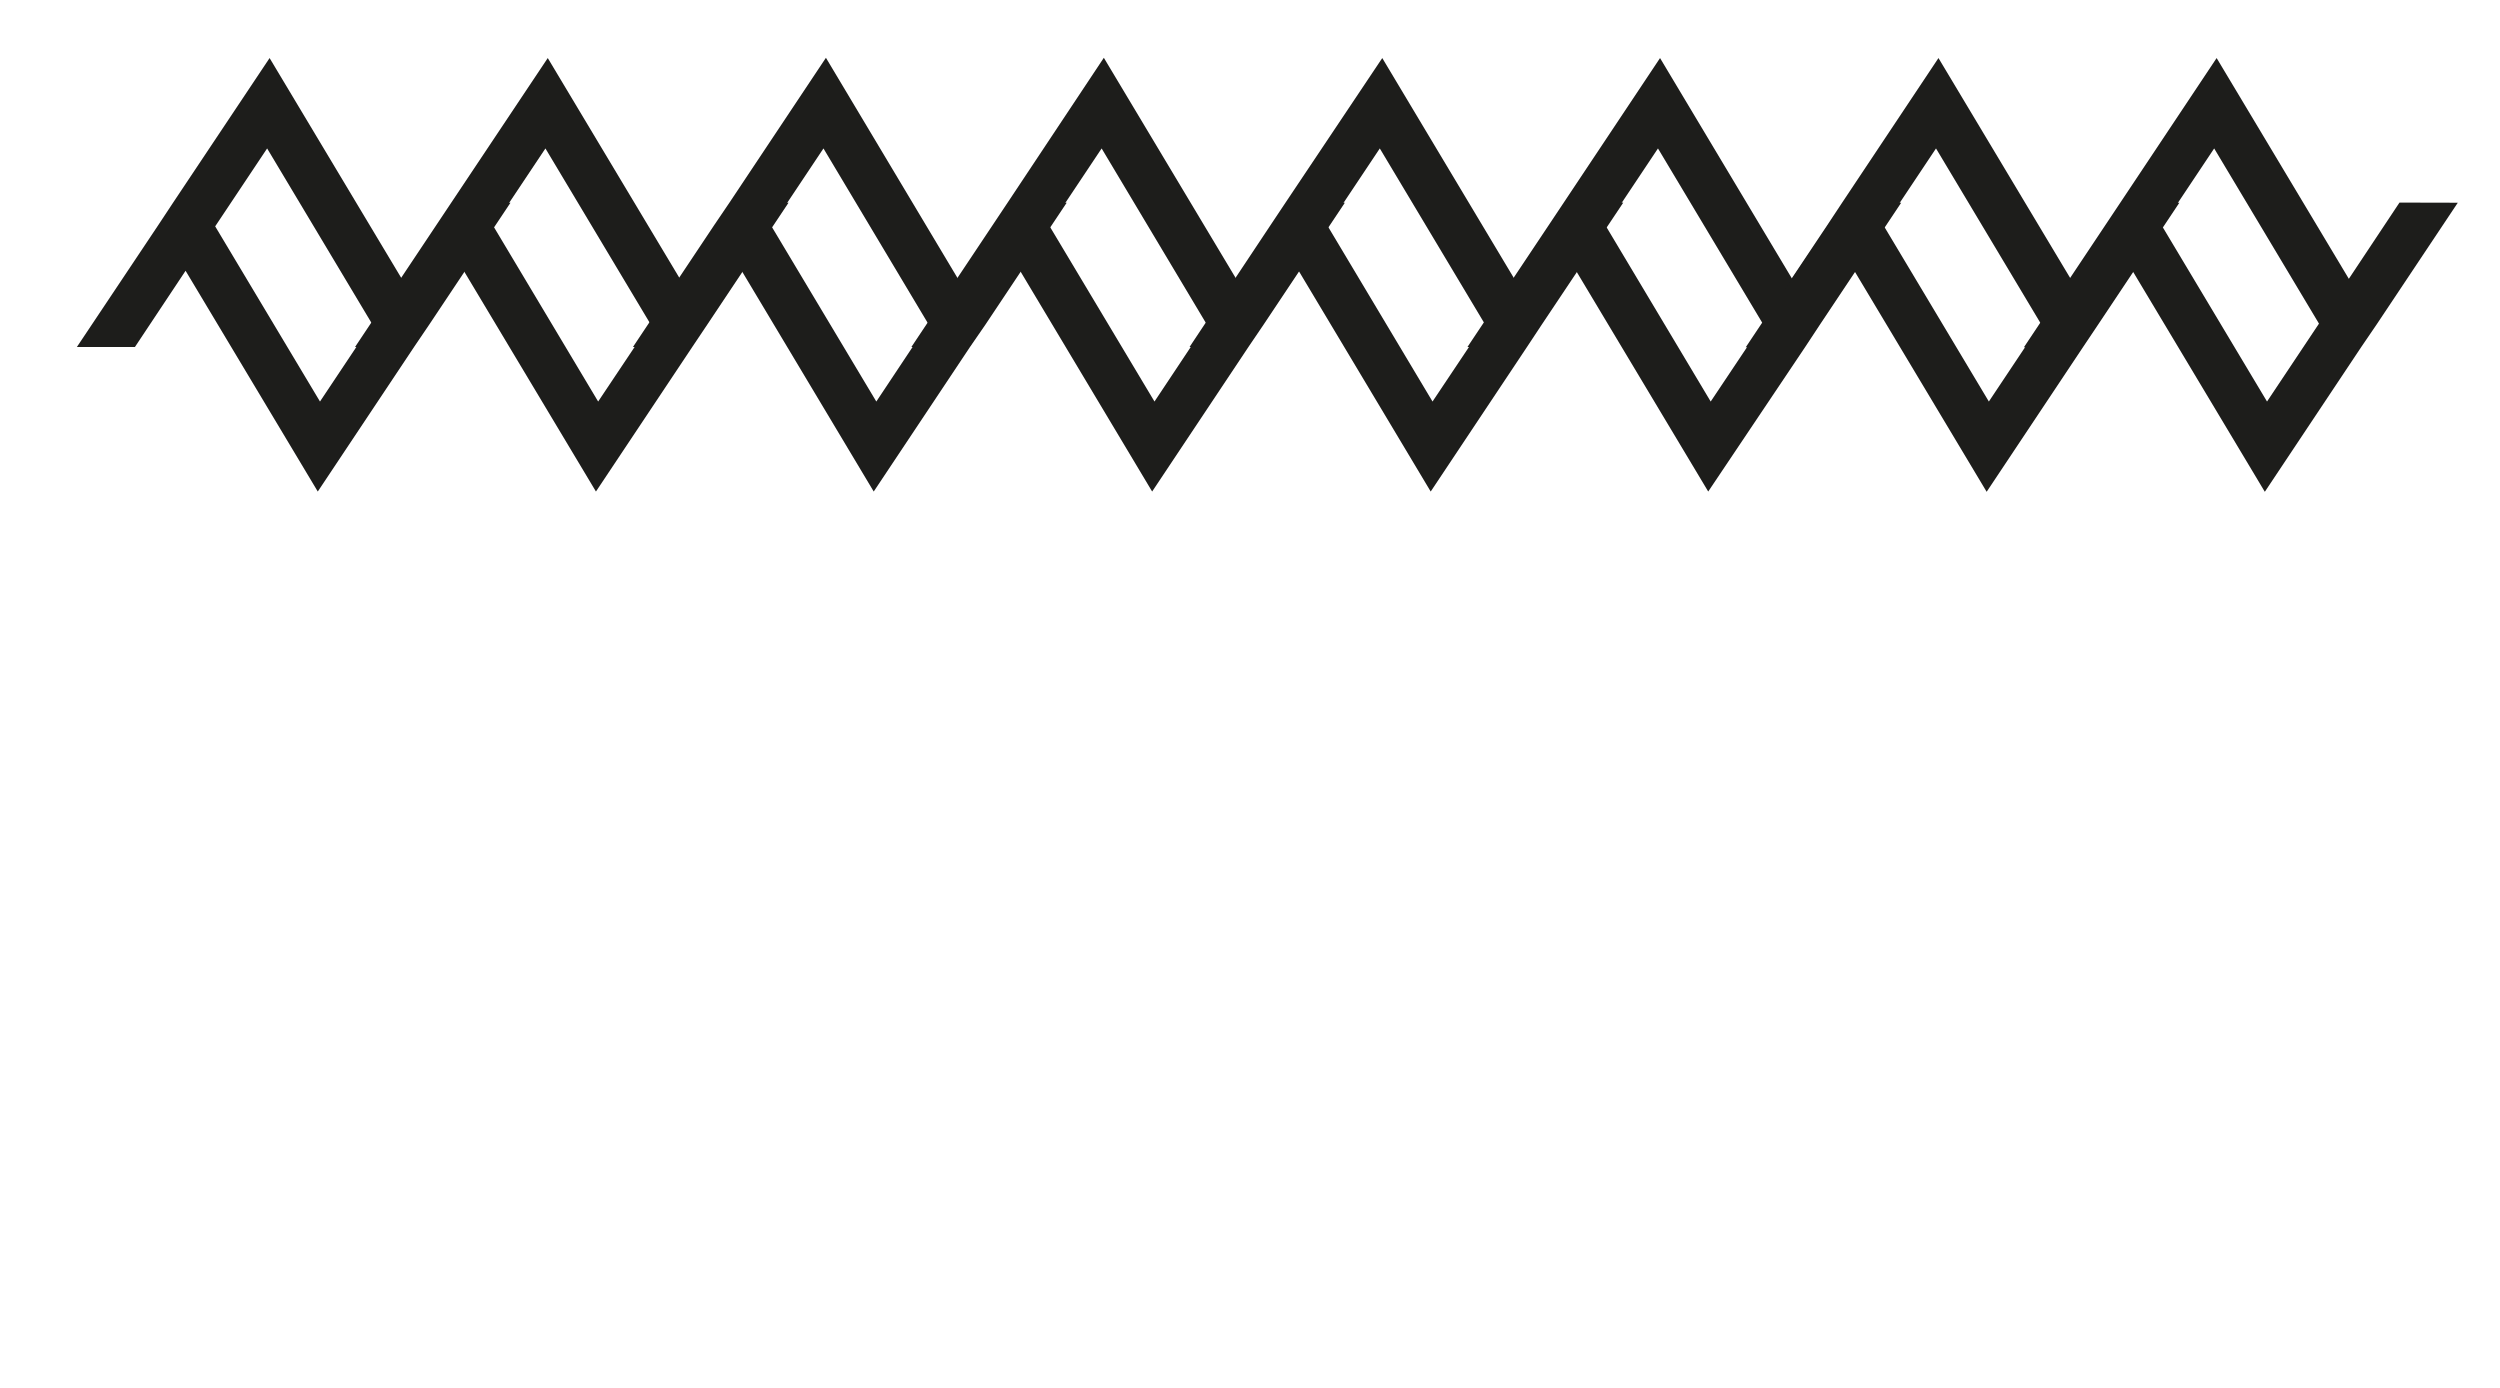
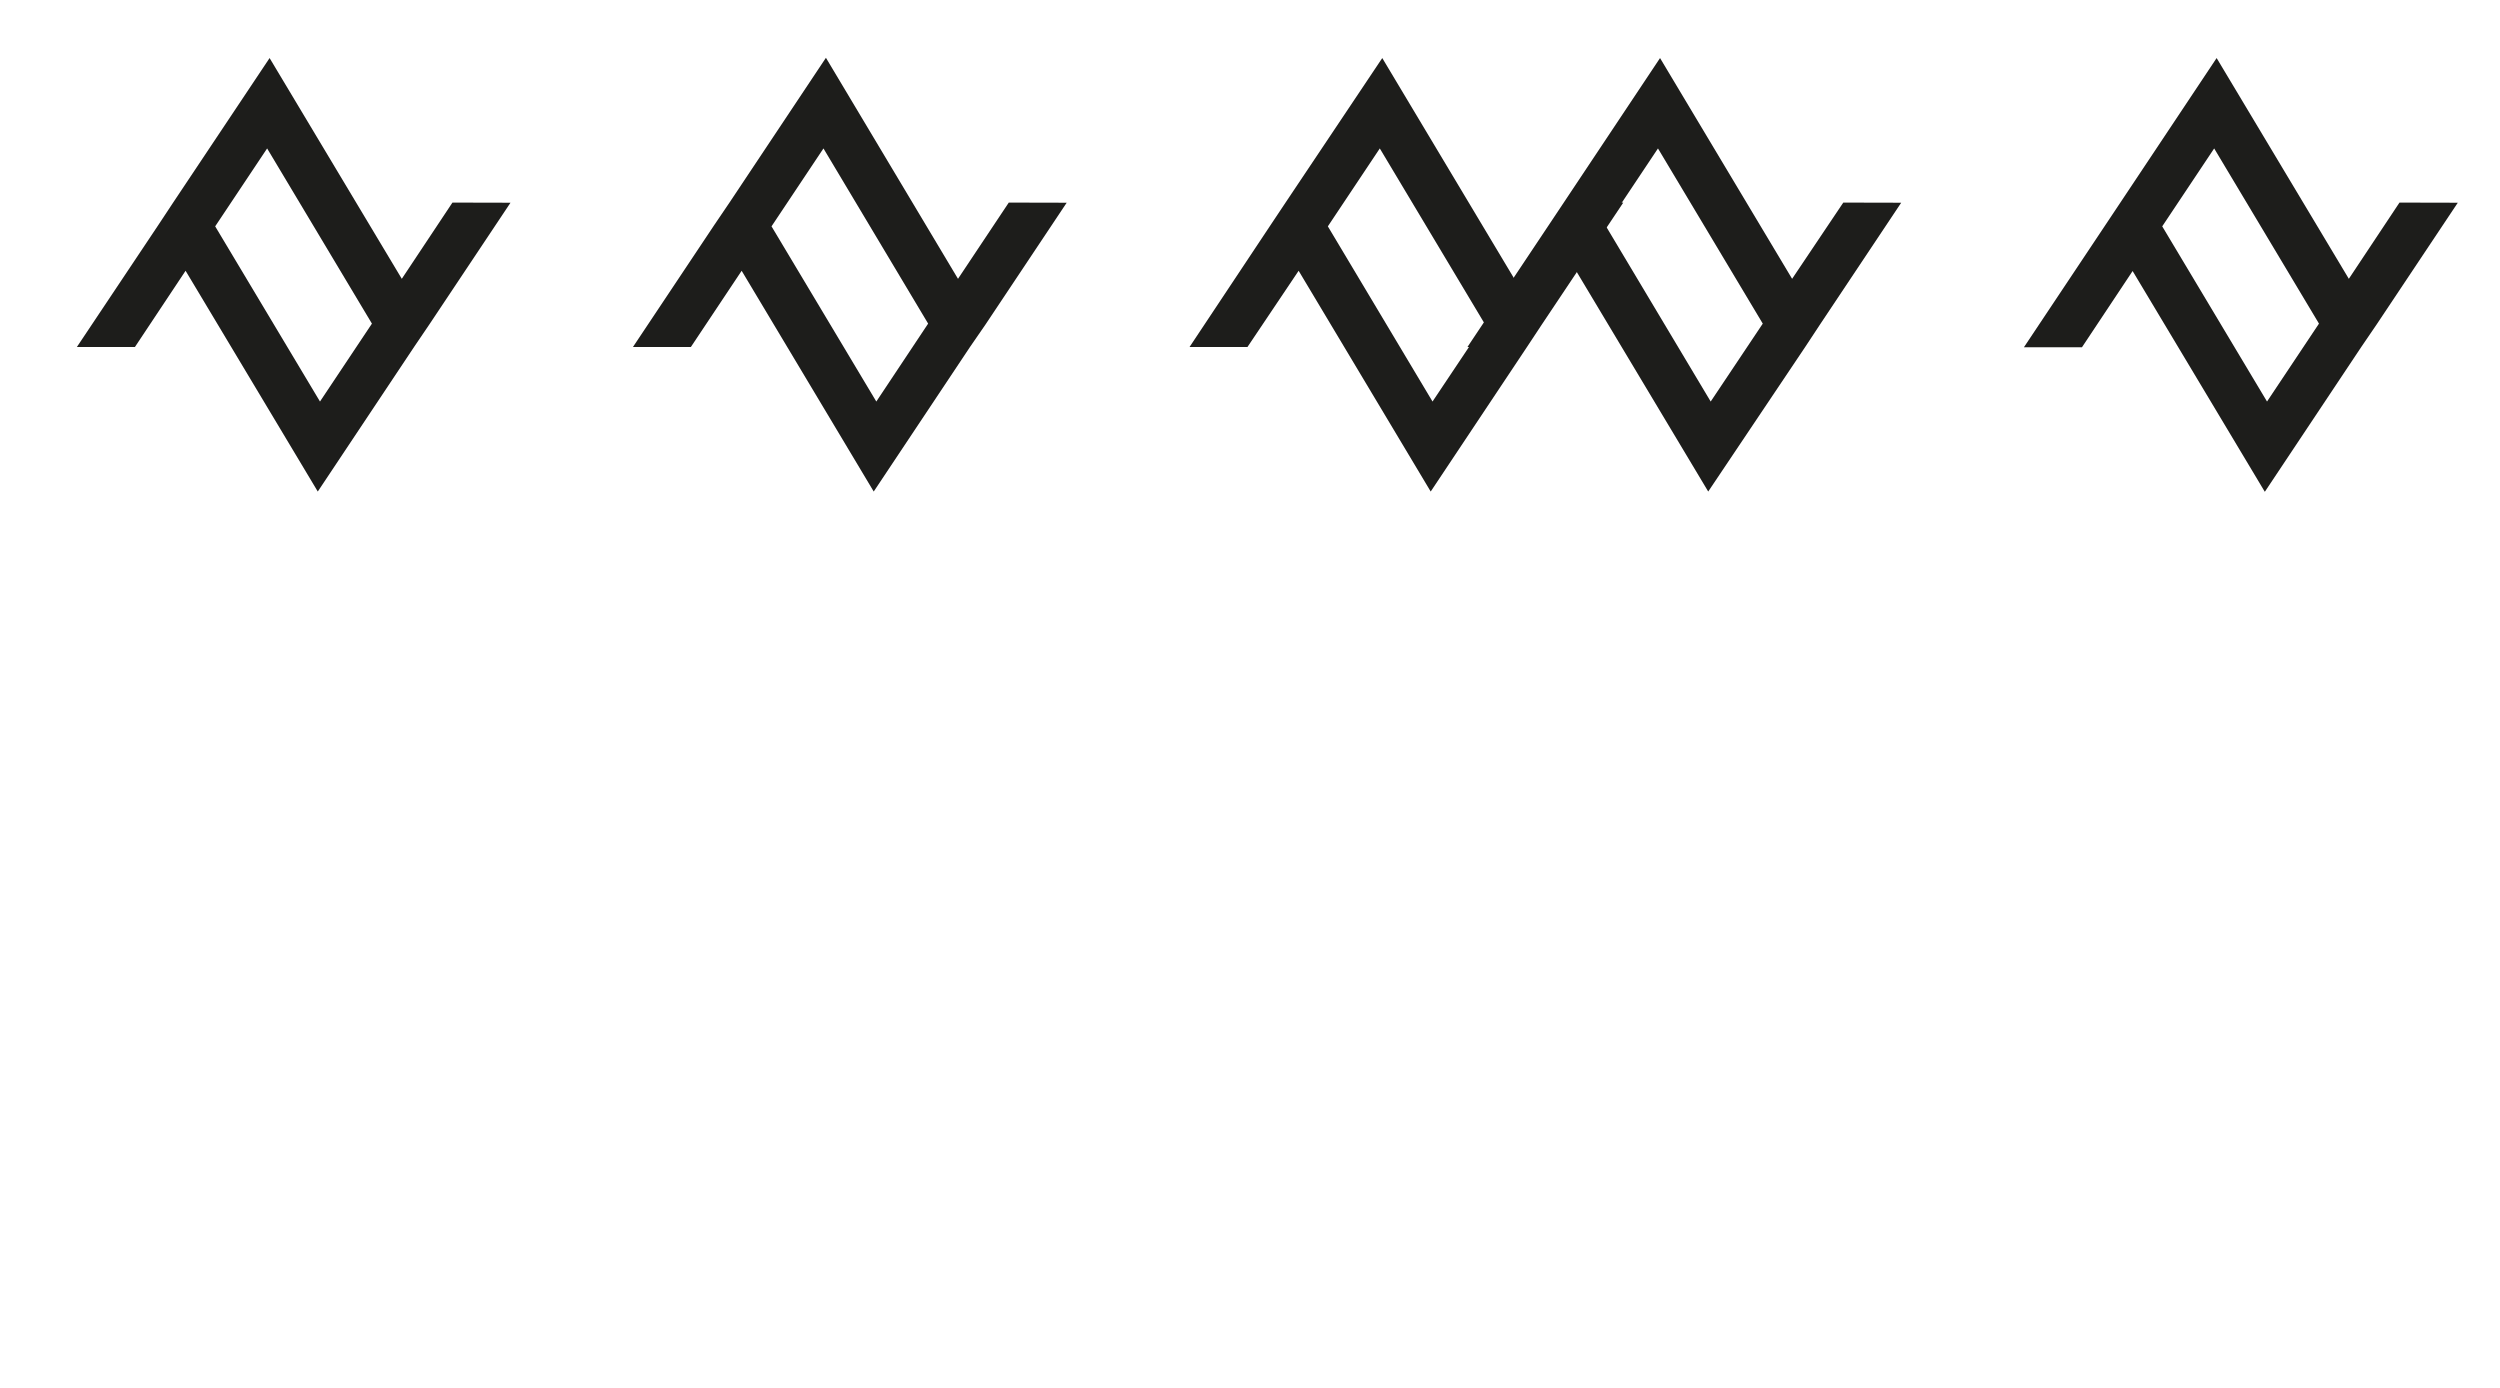
<svg xmlns="http://www.w3.org/2000/svg" id="Capa_1" data-name="Capa 1" viewBox="0 0 192.51 106.87">
  <defs>
    <style>.cls-1{fill:#1d1d1b;}</style>
  </defs>
  <path class="cls-1" d="M34.84,15.6l-3.9,5.87-10.18-17L13.34,15.59l-1.15,1.74L5.92,26.72h4.47l3.9-5.87,10.18,17,7.42-11.14L33.05,25l6.26-9.39ZM24.64,30.92,16.57,17.43l4-6,8.07,13.49Z" />
-   <path class="cls-1" d="M56.26,15.6l-3.9,5.87-10.18-17L34.76,15.59,33.6,17.33l-6.26,9.39h4.47l3.9-5.87,10.18,17L53.3,26.73,54.46,25l6.26-9.39ZM46.06,30.92,38,17.43l4-6,8.07,13.49Z" />
  <path class="cls-1" d="M77.68,15.6l-3.91,5.87L63.6,4.45,56.18,15.59,55,17.33l-6.26,9.39h4.46l3.91-5.87,10.17,17,7.42-11.14L75.88,25l6.26-9.39ZM67.48,30.92,59.41,17.43l4-6,8.06,13.49Z" />
-   <path class="cls-1" d="M99.1,15.6l-3.91,5.87L85,4.45,77.6,15.59l-1.16,1.74-6.26,9.39h4.46l3.91-5.87,10.17,17,7.42-11.14L97.3,25l6.26-9.39ZM88.9,30.92,80.83,17.43l4-6,8.06,13.49Z" />
  <path class="cls-1" d="M120.52,15.6l-3.91,5.87-10.17-17L99,15.59l-1.16,1.74L91.6,26.72h4.46L100,20.85l10.17,17,7.42-11.14L118.72,25,125,15.6ZM110.31,30.92l-8.06-13.49,4-6,8.07,13.49Z" />
  <path class="cls-1" d="M141.94,15.6,138,21.47l-10.17-17-7.42,11.14-1.16,1.74L113,26.72h4.46l3.9-5.87,10.18,17L139,26.73,140.14,25l6.26-9.39ZM131.73,30.92l-8.06-13.49,4-6,8.07,13.49Z" />
-   <path class="cls-1" d="M163.35,15.6l-3.9,5.87-10.18-17-7.42,11.14-1.15,1.74-6.27,9.39h4.47l3.9-5.87,10.18,17,7.42-11.14L161.56,25l6.26-9.39Zm-10.2,15.32-8.07-13.49,4-6,8.07,13.49Z" />
  <path class="cls-1" d="M184.77,15.6l-3.9,5.87-10.18-17-7.42,11.14-1.16,1.74-6.26,9.39h4.47l3.9-5.87,10.18,17,7.42-11.14L183,25l6.26-9.39Zm-10.2,15.32L166.5,17.43l4-6,8.07,13.49Z" />
</svg>